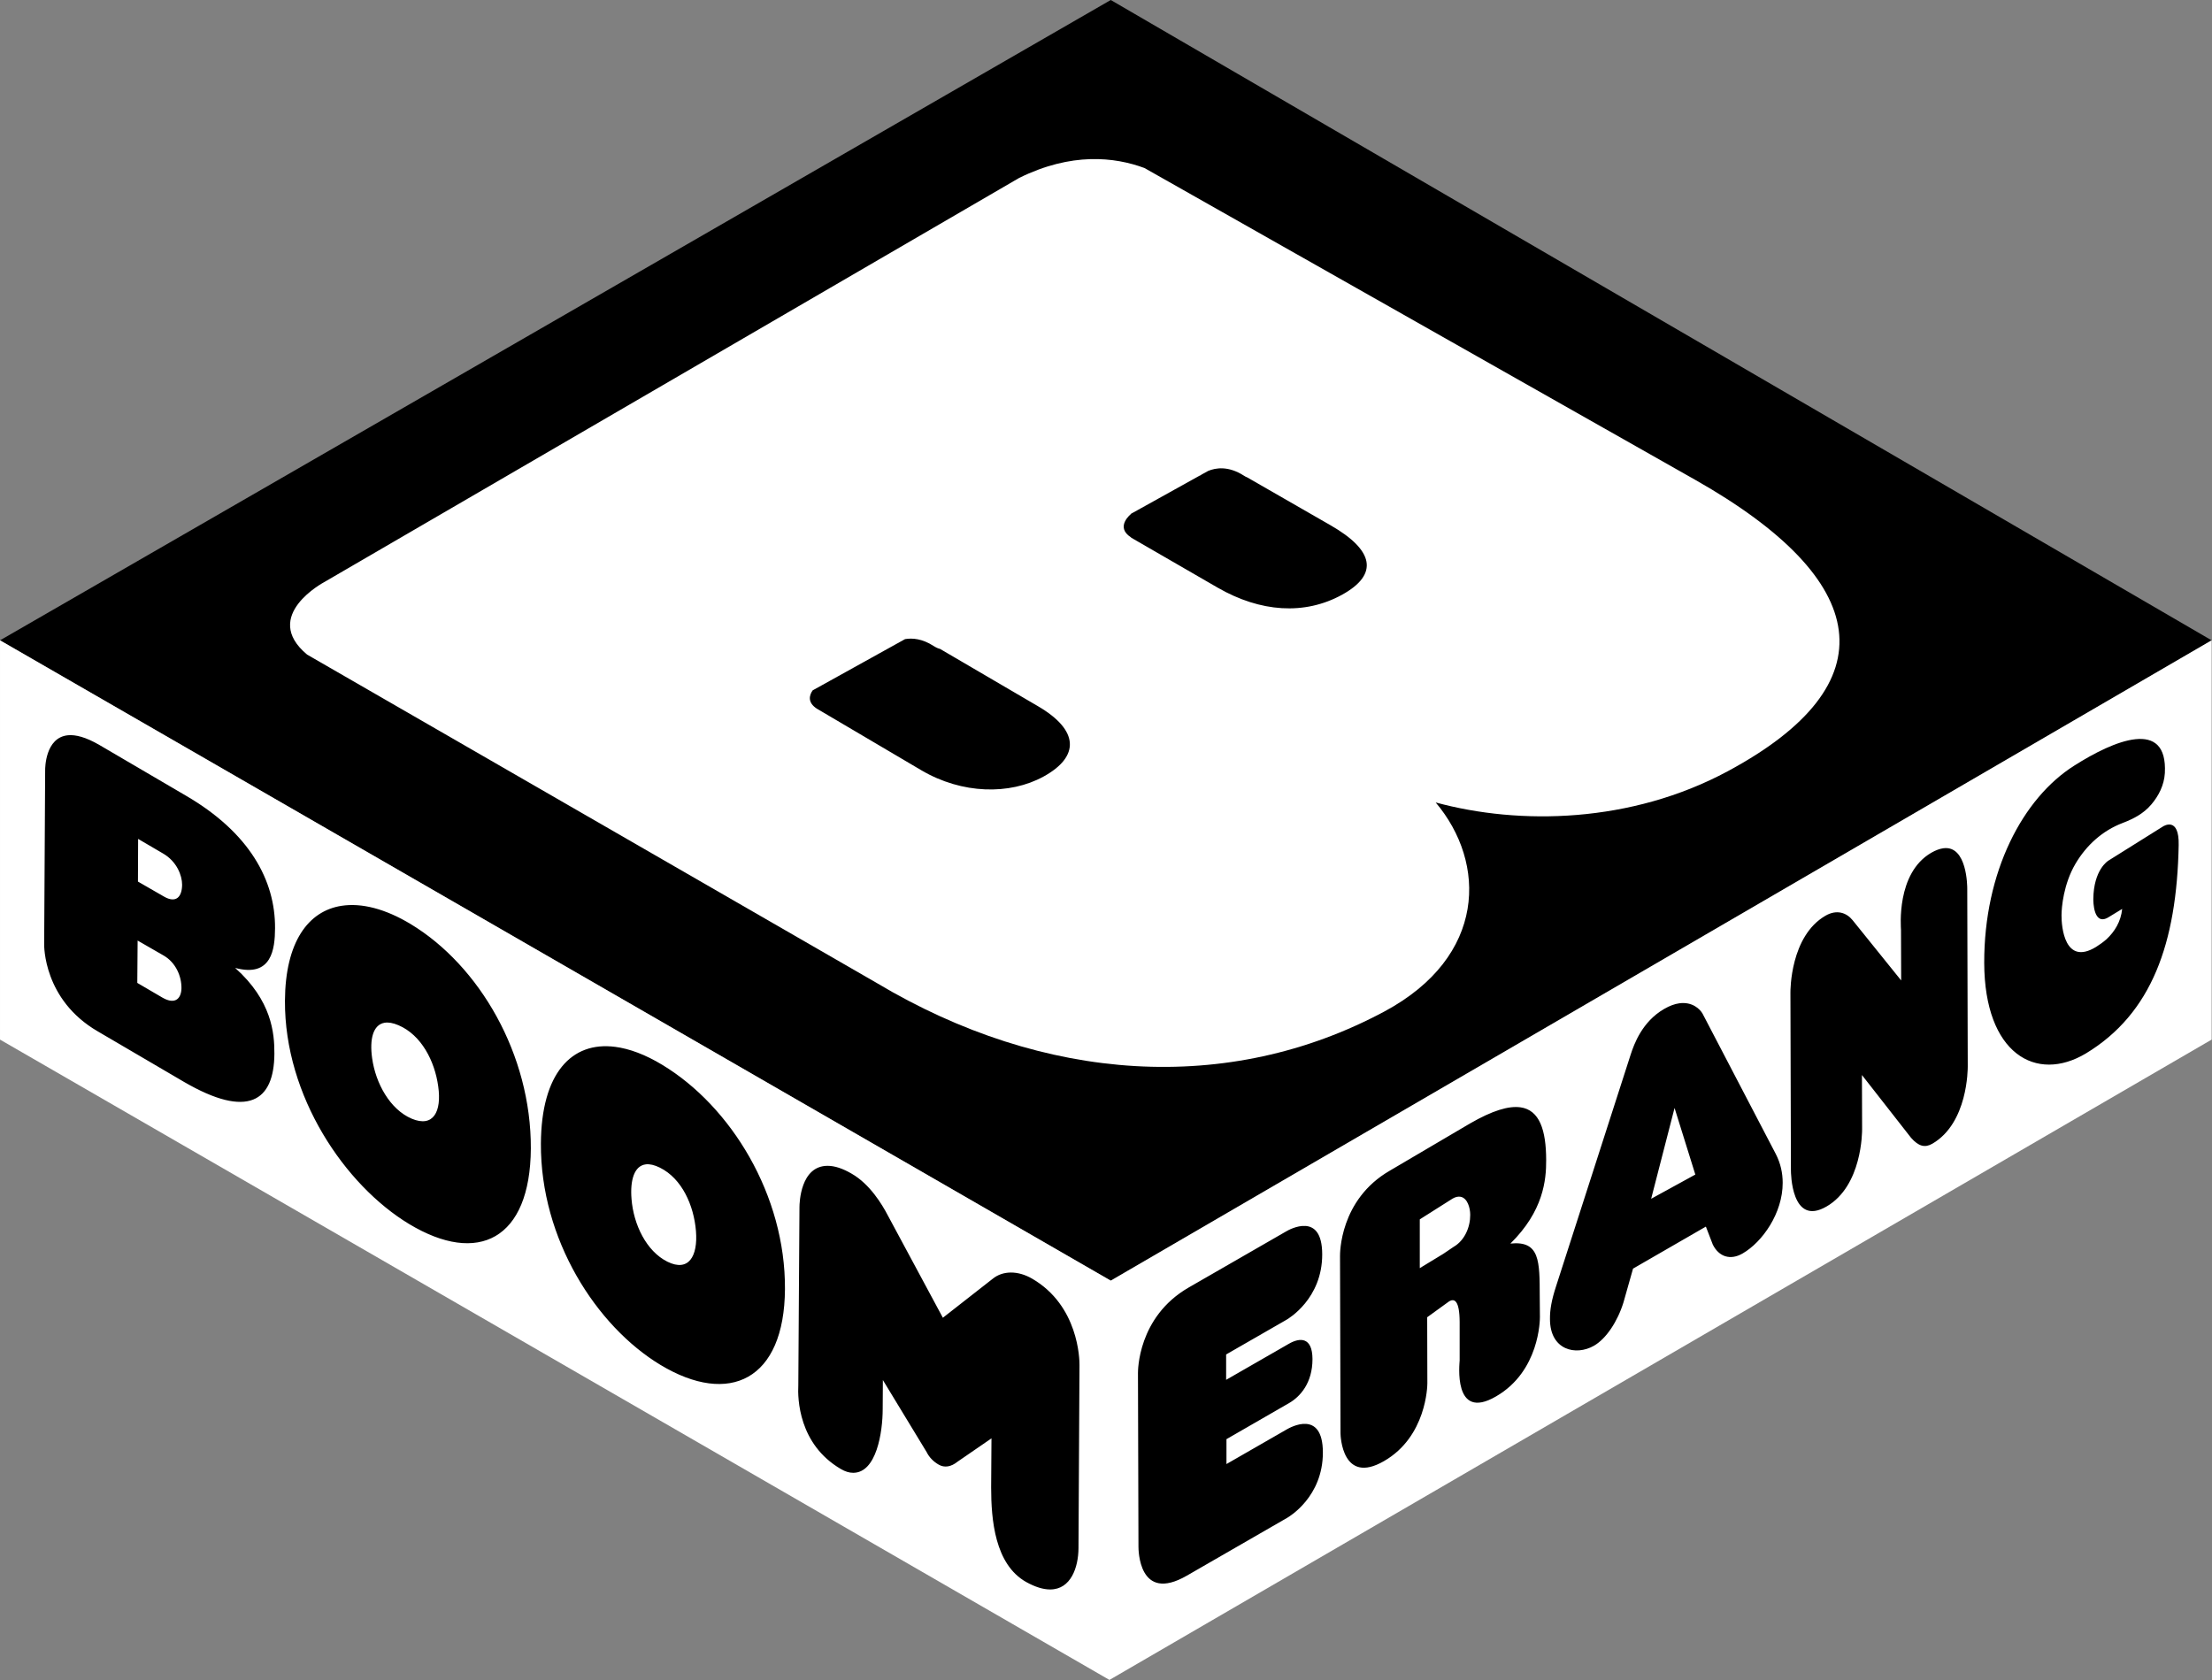
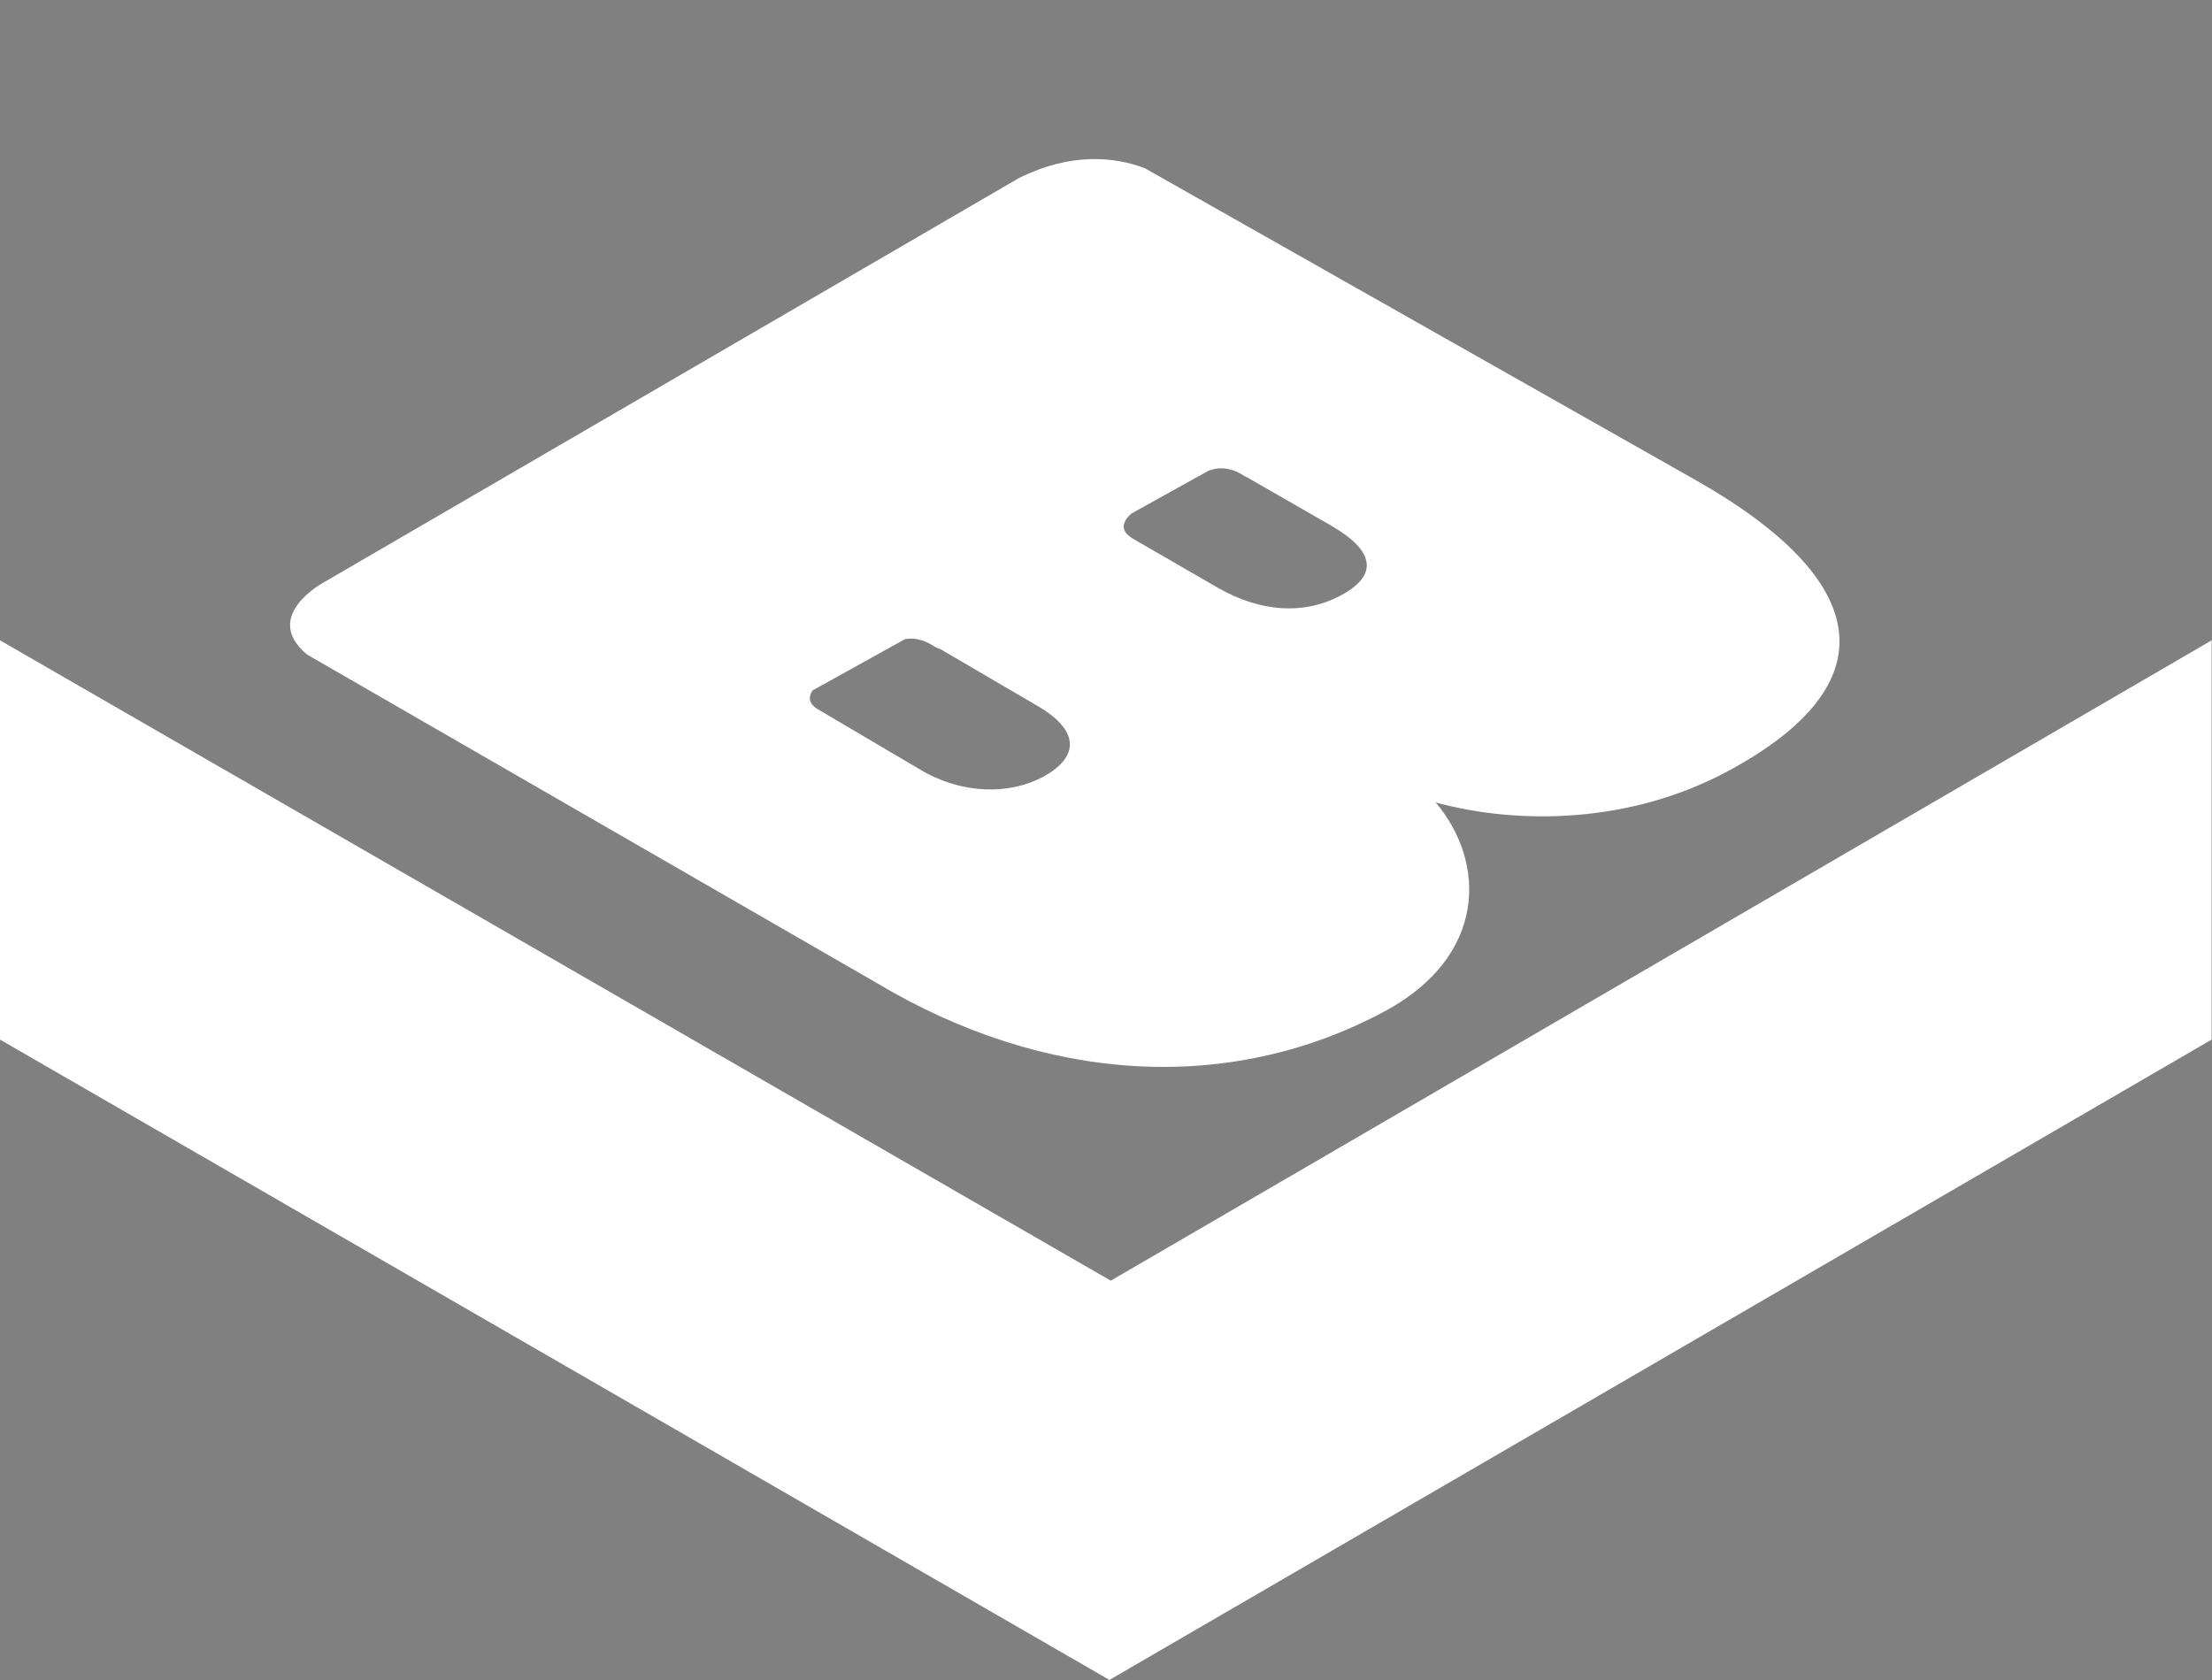
<svg xmlns="http://www.w3.org/2000/svg" version="1.1" id="svg4174" viewBox="0 0 300 227.906" height="64.32mm" width="84.667mm">
  <rect x="0" y="0" width="300" height="227.906" fill="#808080" stroke="none" />
  <defs id="defs4176" />
  <g transform="translate(230.714,-418.409)" id="layer1">
    <g transform="matrix(1.01,0,0,1.01,-233.762,418.409)" id="g4155">
-       <path style="fill:#000000;fill-opacity:1;stroke:none;stroke-width:21;stroke-miterlimit:4;stroke-dasharray:none;stroke-opacity:1" d="M 152.172,0 3.018,85.998 152.172,171.992 300,85.998 152.172,0 Z" id="path4151" />
      <path style="fill:#ffffff;fill-opacity:1;fill-rule:nonzero;stroke:none" d="m 3.017,85.997 0,53.621 148.978,85.997 148.005,-85.997 0,-53.621 -147.828,85.997 z" id="path4308" />
-       <path style="fill:#000000;fill-opacity:1;fill-rule:nonzero;stroke:none" d="m 12.157,98.744 c -3.077,0.287 -3.076,4.458 -3.076,4.669 l -0.133,23.303 c -0.014,0.283 -0.102,7.56 7.192,11.795 l 11.596,6.794 c 8.583,4.985 12.085,2.603 12.127,-3.784 0.014,-2.776 -0.352,-7.139 -5.267,-11.53 4.929,1.331 5.342,-2.557 5.355,-5.333 0.042,-6.402 -3.412,-12.829 -11.994,-17.815 l -11.596,-6.794 c -1.823,-1.058 -3.179,-1.396 -4.205,-1.306 z m 277.619,0.531 c -2.429,0.252 -5.562,1.855 -8.21,3.541 -6.926,4.362 -12.133,14.261 -12.105,26.512 0.042,12.195 6.969,16.143 13.654,12.149 8.838,-5.354 12.204,-14.8 12.459,-27.972 0.085,-3.895 -2.026,-2.569 -2.124,-2.501 l -7.281,4.559 c -0.1,0.057 -2.016,1.241 -2.058,5.178 0,0.185 -0.024,3.723 2.058,2.434 l 1.815,-1.107 c -0.17,1.728 -1.026,3.066 -2.102,4.072 -0.453,0.397 -0.921,0.729 -1.416,1.04 -4.206,2.564 -4.639,-2.733 -4.625,-4.249 0,-1.076 0.273,-4.199 1.859,-6.904 1.473,-2.507 3.64,-4.476 6.373,-5.51 1.445,-0.553 2.78,-1.246 3.828,-2.479 0.977,-1.147 1.716,-2.576 1.815,-4.205 0.198,-3.711 -1.51,-4.81 -3.939,-4.559 z m -268.214,13.389 3.364,1.97 c 1.827,1.062 2.545,2.936 2.545,4.183 -0.014,1.65 -0.82,2.528 -2.434,1.593 l -3.497,-2.014 0.023,-5.732 z m 242.389,1.261 c -0.462,0.068 -0.99,0.25 -1.593,0.597 -4.759,2.762 -4.072,10.073 -4.072,10.357 l 0.023,6.794 -6.528,-8.1 c -0.821,-1.005 -2.128,-1.461 -3.629,-0.597 -4.744,2.748 -4.714,10.051 -4.714,10.335 l 0.067,23.834 c -1e-5,0.325 0.035,7.638 4.78,4.891 4.8,-2.776 4.78,-10.061 4.78,-10.401 l -0.023,-7.259 6.595,8.431 c 1.02,1.16 1.863,1.363 2.855,0.797 4.786,-2.776 4.758,-10.061 4.758,-10.401 l -0.067,-23.856 c 0,-0.236 0.002,-5.876 -3.231,-5.422 z m -215.058,7.723 c -4.497,0.692 -7.568,4.869 -7.613,12.747 -0.07,12.846 8.067,24.788 16.664,29.986 9.249,5.58 16.284,2.101 16.354,-10.135 0.057,-12.605 -6.898,-24.561 -16.133,-30.141 -3.367,-2.034 -6.574,-2.872 -9.272,-2.456 z m -27.397,4.669 3.497,2.014 c 1.615,0.935 2.404,2.753 2.39,4.382 -0.014,1.258 -0.74,2.323 -2.567,1.261 l -3.364,-1.969 0.044,-5.687 z m 207.003,8.431 c -0.589,0.079 -1.26,0.317 -2.014,0.752 -2.988,1.728 -4.053,4.776 -4.492,6.108 l -10.025,31.137 c -0.609,1.87 -0.832,3.157 -0.819,4.404 0,4.192 3.487,4.973 5.909,3.585 1.643,-0.949 3.168,-3.257 3.961,-5.82 l 1.284,-4.537 9.781,-5.643 0.929,2.412 c 0.807,1.629 2.348,2.158 4.006,1.195 2.648,-1.53 5.391,-5.415 5.378,-9.494 0,-1.303 -0.278,-2.612 -0.929,-3.873 l -9.826,-18.833 c -0.34,-0.605 -1.374,-1.645 -3.142,-1.394 z m -173.852,2.611 c 0.512,-0.091 1.13,0.011 1.881,0.332 3.059,1.303 4.866,4.797 5.333,8.21 0.482,3.371 -0.645,5.57 -3.563,4.337 -2.918,-1.246 -4.844,-4.751 -5.311,-8.122 -0.361,-2.56 0.125,-4.49 1.66,-4.758 z m 30.96,3.231 c -5.827,-0.748 -9.905,3.536 -9.958,12.99 -0.07,12.86 7.447,24.523 16.044,29.72 9.249,5.58 16.659,2.043 16.73,-10.18 0.071,-12.605 -7.238,-24.538 -16.487,-30.119 -2.245,-1.36 -4.387,-2.163 -6.329,-2.412 z m 121.559,8.122 c -1.562,-0.213 -3.754,0.437 -6.75,2.169 l -10.755,6.329 c -6.785,3.909 -6.705,11.202 -6.705,11.485 l 0.067,23.812 c 0,0.34 0.234,6.961 5.842,3.718 5.708,-3.286 5.82,-10.105 5.82,-10.445 l -0.023,-8.874 2.965,-2.147 c 0.666,-0.382 1.381,-0.158 1.394,2.788 l 0,5.156 c 0,0.325 -0.952,8.217 4.869,4.846 5.878,-3.385 5.909,-10.327 5.909,-10.667 l -0.023,-2.766 c -0.014,-4.759 0.026,-7.514 -3.939,-7.104 4.447,-4.376 4.816,-8.557 4.802,-11.22 -0.009,-3.992 -0.872,-6.727 -3.474,-7.082 z m 20.714,0.091 2.788,8.94 -5.931,3.253 3.142,-12.194 z m -138.135,7.568 c 0.517,-0.057 1.148,0.079 1.881,0.443 2.974,1.473 4.563,5.078 4.846,8.52 0.269,3.385 -0.982,5.518 -3.828,4.116 -2.847,-1.416 -4.555,-5.01 -4.824,-8.409 -0.212,-2.571 0.375,-4.489 1.925,-4.669 z m 24.409,0.199 c -3.654,0 -3.784,4.988 -3.784,5.555 l -0.155,23.9 c -0.099,1.799 0.031,7.936 5.71,11.264 0.581,0.34 1.121,0.509 1.66,0.509 3.116,0 3.961,-5.4 3.961,-8.586 l 0.023,-3.873 5.887,9.693 c 0.326,0.666 0.885,1.25 1.593,1.66 0.793,0.467 1.689,0.309 2.567,-0.399 l 4.537,-3.12 -0.044,6.595 c 0,4.32 0.493,10.337 4.714,12.703 1.204,0.666 2.274,0.996 3.209,0.996 2.79,0 3.793,-2.977 3.806,-5.555 l 0.133,-24.564 c 0.014,-0.807 -0.134,-8.007 -6.351,-11.618 -1.926,-1.118 -3.944,-1.09 -5.289,0 l -6.705,5.245 -7.391,-13.743 c -0.765,-1.473 -2.41,-4.197 -4.846,-5.599 -1.204,-0.708 -2.296,-1.062 -3.231,-1.062 z m 85.001,4.16 c 0.91,0.178 1.284,1.477 1.284,2.412 0.014,1.643 -0.734,3.452 -2.235,4.315 l -1.372,0.929 -3.165,1.925 0,-6.55 4.404,-2.788 c 0.428,-0.248 0.781,-0.3 1.084,-0.244 z m -20.846,3.917 c -1.154,-0.079 -2.354,0.595 -2.545,0.708 l -13.145,7.568 c -6.855,3.966 -6.794,11.238 -6.794,11.508 l 0.067,23.281 c 0,0.325 -0.009,7.662 6.506,3.895 l 13.477,-7.768 c 0.212,-0.128 4.794,-2.795 4.78,-8.786 -0.014,-5.835 -4.428,-3.325 -4.824,-3.098 l -8.122,4.669 0,-3.342 8.409,-4.847 c 1.473,-0.85 3.142,-2.679 3.142,-5.909 -0.014,-2.988 -1.692,-2.908 -3.165,-2.058 l -8.431,4.846 0,-3.408 8.122,-4.669 c 0.212,-0.128 4.794,-2.795 4.78,-8.786 -0.007,-2.91 -1.103,-3.727 -2.257,-3.806 z" id="path4308-2" />
      <path id="path4304" style="fill:#ffffff;fill-opacity:1;fill-rule:nonzero;stroke:none" d="m 230.658,64.445 -67.629,-38.297 -6.331,-3.583 c -4.008,-1.487 -9.801,-2.139 -16.826,1.331 L 46.594,78.155 c 0,0 -8.611,4.532 -2.337,9.758 l 76.467,44.09 c 22.519,13.455 47.262,15.055 68.195,3.838 13.738,-7.379 13.738,-19.956 6.883,-28.071 11.302,3.073 26.23,2.79 39.218,-4.192 21.825,-11.727 19.389,-25.678 -4.362,-39.133 m -87.528,39.855 c -4.532,2.479 -10.92,2.365 -16.387,-0.85 L 112.764,95.207 c -0.014,0 -0.014,0 -0.028,-0.011 -1.345,-0.865 -1.034,-1.841 -0.595,-2.479 l 12.407,-6.883 c 0.991,-0.17 2.309,-0.057 3.81,0.906 0.354,0.227 0.637,0.354 0.892,0.41 l 13.143,7.691 c 5.509,3.215 5.665,6.756 0.736,9.461 m 40.082,-24.417 c -5.014,2.748 -10.934,2.351 -16.684,-0.963 l -11.614,-6.713 c -0.014,-0.011 -0.014,-0.023 -0.028,-0.045 -2.195,-1.402 0,-3.13 0,-3.13 l -0.014,-0.023 9.277,-5.155 0.028,0.011 c 0,0 0.057,-0.045 0.156,-0.113 l 0.921,-0.51 c 1.02,-0.425 2.705,-0.693 4.773,0.623 0.17,0.113 0.326,0.198 0.482,0.255 l 11.189,6.43 c 5.793,3.328 6.529,6.572 1.515,9.333" />
    </g>
  </g>
</svg>